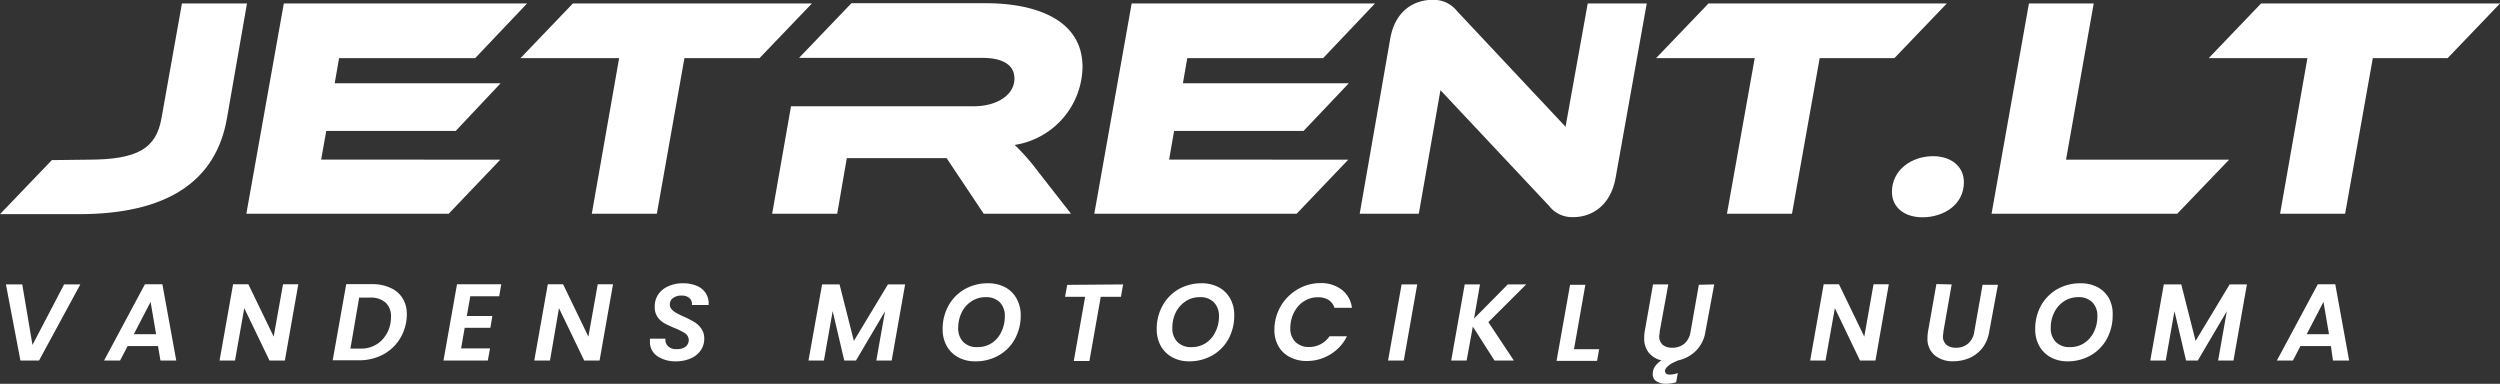
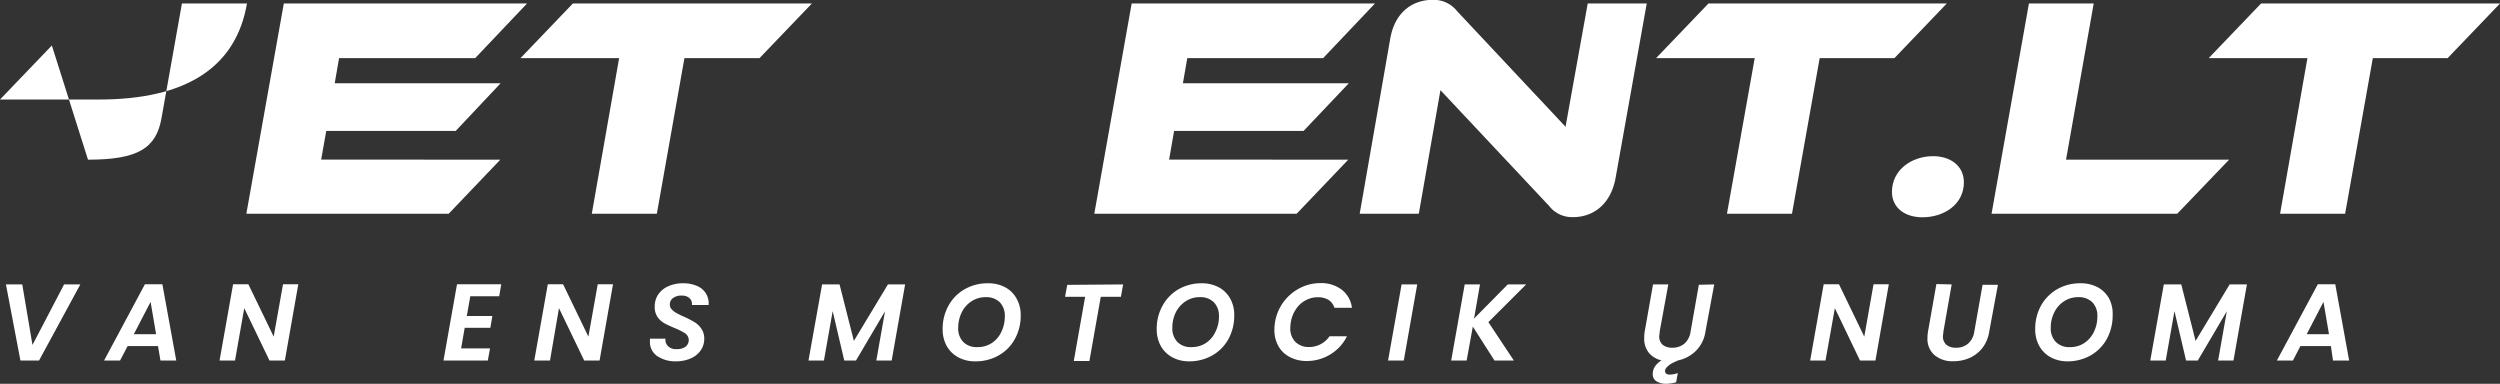
<svg xmlns="http://www.w3.org/2000/svg" viewBox="0 0 286.37 43.96">
  <rect x="0" y="0" width="286.37" height="43.96" fill="#333333" stroke="none" />
  <defs>
    <style>.cls-1{fill:#fff;}</style>
  </defs>
  <title>jetrent-white</title>
  <g id="Layer_2" data-name="Layer 2">
    <g id="Layer_1-2" data-name="Layer 1">
-       <path class="cls-1" d="M10.08,18.29c5.72,0,7.81-1.3,8.42-4.76L20.84.4h7.45L26,13.53c-1.26,7.31-6.95,11-16.95,11H0l5.94-6.19Z" />
+       <path class="cls-1" d="M10.08,18.29c5.72,0,7.81-1.3,8.42-4.76L20.84.4h7.45c-1.26,7.31-6.95,11-16.95,11H0l5.94-6.19Z" />
      <path class="cls-1" d="M57.31,18.29,51.4,24.48H28.22L32.51.4H60.37L54.43,6.66H38.84l-.5,2.88h19L52.2,15H37.37l-.58,3.28Z" />
      <path class="cls-1" d="M93,.4,87,6.66H78.4L75.24,24.48H67.79L70.92,6.66H59.62l6-6.26Z" />
-       <path class="cls-1" d="M122.68,24.48h-10l-4.25-6.37H97L95.9,24.48H88.45l2.16-12.31h21C114,12.17,116.2,11,116.2,9c0-1.58-1.36-2.37-3.67-2.37h-21l6-6.26H113c5,0,11,1.54,11,7.3a9.17,9.17,0,0,1-7.77,8.93,25.45,25.45,0,0,1,2.77,3.17Z" />
      <path class="cls-1" d="M154.44,18.29l-5.91,6.19H125.35L129.63.4H157.5l-5.94,6.26H136l-.5,2.88h19L149.32,15H134.49l-.57,3.28Z" />
      <path class="cls-1" d="M177.44,23.58,165,10.33l-2.48,14.15h-6.77l3.49-20c.54-3.2,2.67-4.5,4.9-4.5a3.42,3.42,0,0,1,2.77,1.3l12.42,13.24L181.87.4h6.76l-3.56,19.94c-.57,3.2-2.7,4.53-4.86,4.53A3.33,3.33,0,0,1,177.44,23.58Z" />
      <path class="cls-1" d="M223,.4l-6,6.26h-8.56l-3.17,17.82h-7.45L201,6.66h-11.3l6-6.26Z" />
      <path class="cls-1" d="M221.43,17.89c2,0,3.53,1.11,3.53,3,0,2.52-2.27,4-4.75,4-2,0-3.49-1.08-3.49-2.91C216.72,19.44,219,17.89,221.43,17.89Z" />
      <path class="cls-1" d="M255.34,18.29l-5.94,6.19H228.13L232.41.4h7.42l-3.17,17.89Z" />
      <path class="cls-1" d="M286.37.4l-6,6.26h-8.57l-3.17,17.82h-7.45l3.13-17.82H253L259,.4Z" />
      <path class="cls-1" d="M2.55,32.58l1.17,6.93,3.62-6.93H9.2L4.47,41.3H2.34L.68,32.58Z" />
      <path class="cls-1" d="M18.1,39.64H14.62l-.87,1.66H11.92l4.68-8.74h2l1.59,8.74H18.38Zm-.22-1.36-.63-3.7-1.92,3.7Z" />
      <path class="cls-1" d="M32.63,41.3H30.87l-2.89-6-1.06,6H25.15l1.55-8.74h1.75l2.9,6,1.07-6h1.75Z" />
-       <path class="cls-1" d="M44.78,33a3,3,0,0,1,1.35,1.19A3.43,3.43,0,0,1,46.6,36a5.62,5.62,0,0,1-.08.92,5.28,5.28,0,0,1-1,2.3,5,5,0,0,1-1.88,1.51,5.82,5.82,0,0,1-2.53.54h-3l1.55-8.72h3A4.78,4.78,0,0,1,44.78,33ZM43.6,39.1A3.68,3.68,0,0,0,44.73,37a5,5,0,0,0,.06-.71,2.14,2.14,0,0,0-.62-1.63,2.56,2.56,0,0,0-1.8-.57H41.14l-1,5.84h1.22A3.29,3.29,0,0,0,43.6,39.1Z" />
      <path class="cls-1" d="M53.87,33.94l-.4,2.26H56.4l-.23,1.35H53.23l-.41,2.36h3.31l-.25,1.39H50.8l1.55-8.74h5.07l-.24,1.38Z" />
      <path class="cls-1" d="M68.68,41.3H66.92l-2.89-6L63,41.3H61.2l1.55-8.74H64.5l2.9,6,1.07-6h1.75Z" />
      <path class="cls-1" d="M75.3,40.8a1.93,1.93,0,0,1-.85-1.67,2.75,2.75,0,0,1,0-.34h1.78a1,1,0,0,0,.29.86,1.26,1.26,0,0,0,1,.34,1.66,1.66,0,0,0,1-.27.95.95,0,0,0,0-1.51,7,7,0,0,0-1.19-.61c-.5-.21-.91-.4-1.22-.57a2.42,2.42,0,0,1-.8-.73A2,2,0,0,1,75,35.11a2.4,2.4,0,0,1,.42-1.41,2.7,2.7,0,0,1,1.15-.92,4,4,0,0,1,1.67-.33,3.82,3.82,0,0,1,1.61.31,2.14,2.14,0,0,1,1.32,2.18H79.26l0-.14a.82.82,0,0,0-.31-.67,1.24,1.24,0,0,0-.85-.27,1.53,1.53,0,0,0-1,.28.87.87,0,0,0-.37.75.76.76,0,0,0,.21.54,2,2,0,0,0,.5.4,8.81,8.81,0,0,0,.87.43,12,12,0,0,1,1.21.62,2.55,2.55,0,0,1,.81.76,1.92,1.92,0,0,1,.34,1.16,2.31,2.31,0,0,1-.41,1.34,2.66,2.66,0,0,1-1.15.92,4.2,4.2,0,0,1-1.73.33A3.69,3.69,0,0,1,75.3,40.8Z" />
      <path class="cls-1" d="M103.68,32.58l-1.54,8.72h-1.76l1-5.65L98.05,41.3H96.71l-1.33-5.66-1,5.66H92.61l1.56-8.72h2l1.64,6.47,3.9-6.47Z" />
      <path class="cls-1" d="M109.75,40.92a3.28,3.28,0,0,1-1.31-1.3,3.83,3.83,0,0,1-.46-1.91,5.41,5.41,0,0,1,.67-2.7,4.84,4.84,0,0,1,1.85-1.88,5.23,5.23,0,0,1,2.65-.68,4.11,4.11,0,0,1,2,.46,3.19,3.19,0,0,1,1.3,1.3,3.78,3.78,0,0,1,.47,1.89,5.47,5.47,0,0,1-.67,2.73,4.78,4.78,0,0,1-1.85,1.88,5.3,5.3,0,0,1-2.67.68A4,4,0,0,1,109.75,40.92Zm3.85-1.62A3.08,3.08,0,0,0,114.71,38a4,4,0,0,0,.39-1.76,2.21,2.21,0,0,0-.57-1.61,2.18,2.18,0,0,0-1.62-.59,2.9,2.9,0,0,0-1.64.48,3.18,3.18,0,0,0-1.11,1.27,4,4,0,0,0-.4,1.75,2.22,2.22,0,0,0,.57,1.62,2.12,2.12,0,0,0,1.61.6A2.94,2.94,0,0,0,113.6,39.3Z" />
      <path class="cls-1" d="M128.65,32.58,128.4,34h-2.31l-1.3,7.35H123l1.3-7.35H122l.25-1.37Z" />
      <path class="cls-1" d="M134.27,40.92a3.34,3.34,0,0,1-1.31-1.3,3.94,3.94,0,0,1-.46-1.91,5.41,5.41,0,0,1,.67-2.7A4.91,4.91,0,0,1,135,33.13a5.26,5.26,0,0,1,2.66-.68,4.07,4.07,0,0,1,1.95.46,3.22,3.22,0,0,1,1.31,1.3,3.78,3.78,0,0,1,.46,1.89,5.57,5.57,0,0,1-.66,2.73,4.84,4.84,0,0,1-1.85,1.88,5.31,5.31,0,0,1-2.68.68A4,4,0,0,1,134.27,40.92Zm3.85-1.62A3.08,3.08,0,0,0,139.23,38a3.86,3.86,0,0,0,.4-1.76,2.22,2.22,0,0,0-.58-1.61,2.15,2.15,0,0,0-1.61-.59,2.85,2.85,0,0,0-1.64.48,3.28,3.28,0,0,0-1.12,1.27,4,4,0,0,0-.39,1.75,2.22,2.22,0,0,0,.57,1.62,2.1,2.1,0,0,0,1.6.6A2.92,2.92,0,0,0,138.12,39.3Z" />
      <path class="cls-1" d="M147,34.62A5.39,5.39,0,0,1,148.9,33a5,5,0,0,1,2.35-.57,3.88,3.88,0,0,1,2.44.75,3.09,3.09,0,0,1,1.17,2.08h-2a1.64,1.64,0,0,0-.69-.91,2.23,2.23,0,0,0-1.2-.3,2.86,2.86,0,0,0-1.41.35,2.92,2.92,0,0,0-1.1,1,3.7,3.7,0,0,0-.6,1.5,4.46,4.46,0,0,0-.06.66,2.17,2.17,0,0,0,.58,1.6,2.14,2.14,0,0,0,1.58.59,2.81,2.81,0,0,0,2.33-1.23h2a5,5,0,0,1-1.91,2.08,5.08,5.08,0,0,1-2.69.75,4.05,4.05,0,0,1-1.94-.45,3.1,3.1,0,0,1-1.31-1.25,3.73,3.73,0,0,1-.46-1.87,5.3,5.3,0,0,1,.07-.88A5.42,5.42,0,0,1,147,34.62Z" />
      <path class="cls-1" d="M162.34,32.58,160.8,41.3H159l1.55-8.72Z" />
      <path class="cls-1" d="M170.49,36.9l2.92,4.4h-2.22l-2.48-3.89L168,41.3h-1.77l1.55-8.72h1.75l-.68,3.91,3.86-3.91h2.11Z" />
-       <path class="cls-1" d="M180.3,40h2.88l-.24,1.34H178.3l1.55-8.72h1.75Z" />
      <path class="cls-1" d="M196.36,32.58l-1,5.38a3.9,3.9,0,0,1-1.09,2.22,4.11,4.11,0,0,1-2.07,1.11l-.64.3A2.44,2.44,0,0,0,191,42a.74.74,0,0,0-.26.41.4.4,0,0,0,.1.37.63.63,0,0,0,.44.13,2.71,2.71,0,0,0,.91-.18L192,43.78a3.88,3.88,0,0,1-1.15.18,2,2,0,0,1-1.1-.28.93.93,0,0,1-.43-.85,1.59,1.59,0,0,1,.23-.82,2.47,2.47,0,0,1,.77-.73,2.65,2.65,0,0,1-1.45-.87,2.58,2.58,0,0,1-.53-1.68,4.46,4.46,0,0,1,.06-.77l.95-5.38h1.75L190.11,38c0,.24-.05.4-.05.49a1.27,1.27,0,0,0,.39,1,1.66,1.66,0,0,0,1.1.34,2.1,2.1,0,0,0,1.4-.47,2.25,2.25,0,0,0,.7-1.36l.95-5.38Z" />
      <path class="cls-1" d="M214.83,41.3h-1.77l-2.88-6-1.07,6h-1.76l1.55-8.74h1.75l2.9,6,1.06-6h1.75Z" />
      <path class="cls-1" d="M223.56,32.58,222.61,38c0,.24-.05.4-.05.49a1.27,1.27,0,0,0,.39,1,1.66,1.66,0,0,0,1.1.34,2.05,2.05,0,0,0,1.39-.47,2.21,2.21,0,0,0,.71-1.36l.95-5.38h1.76l-1,5.38a4.1,4.1,0,0,1-.81,1.9A3.94,3.94,0,0,1,225.62,41a4.66,4.66,0,0,1-1.87.38,3.2,3.2,0,0,1-2.14-.69,2.43,2.43,0,0,1-.82-2,4.32,4.32,0,0,1,.07-.77l.95-5.38Z" />
      <path class="cls-1" d="M234.89,40.92a3.32,3.32,0,0,1-1.3-1.3,3.83,3.83,0,0,1-.46-1.91,5.51,5.51,0,0,1,.66-2.7,5,5,0,0,1,1.85-1.88,5.29,5.29,0,0,1,2.66-.68,4.14,4.14,0,0,1,2,.46,3.25,3.25,0,0,1,1.3,1.3A3.78,3.78,0,0,1,242,36.1a5.58,5.58,0,0,1-.67,2.73,4.84,4.84,0,0,1-1.85,1.88,5.3,5.3,0,0,1-2.67.68A4,4,0,0,1,234.89,40.92Zm3.85-1.62A3.17,3.17,0,0,0,239.86,38a4,4,0,0,0,.39-1.76,2.21,2.21,0,0,0-.57-1.61,2.19,2.19,0,0,0-1.62-.59,2.9,2.9,0,0,0-1.64.48,3.18,3.18,0,0,0-1.11,1.27,3.84,3.84,0,0,0-.4,1.75,2.22,2.22,0,0,0,.57,1.62,2.12,2.12,0,0,0,1.61.6A2.88,2.88,0,0,0,238.74,39.3Z" />
      <path class="cls-1" d="M257.38,32.58l-1.54,8.72h-1.76l1-5.65-3.33,5.65h-1.34l-1.33-5.66-1,5.66h-1.77l1.55-8.72h2l1.64,6.47,3.9-6.47Z" />
      <path class="cls-1" d="M267,39.64h-3.49l-.86,1.66h-1.84l4.69-8.74h2l1.59,8.74h-1.85Zm-.22-1.36-.63-3.7-1.92,3.7Z" />
    </g>
  </g>
</svg>